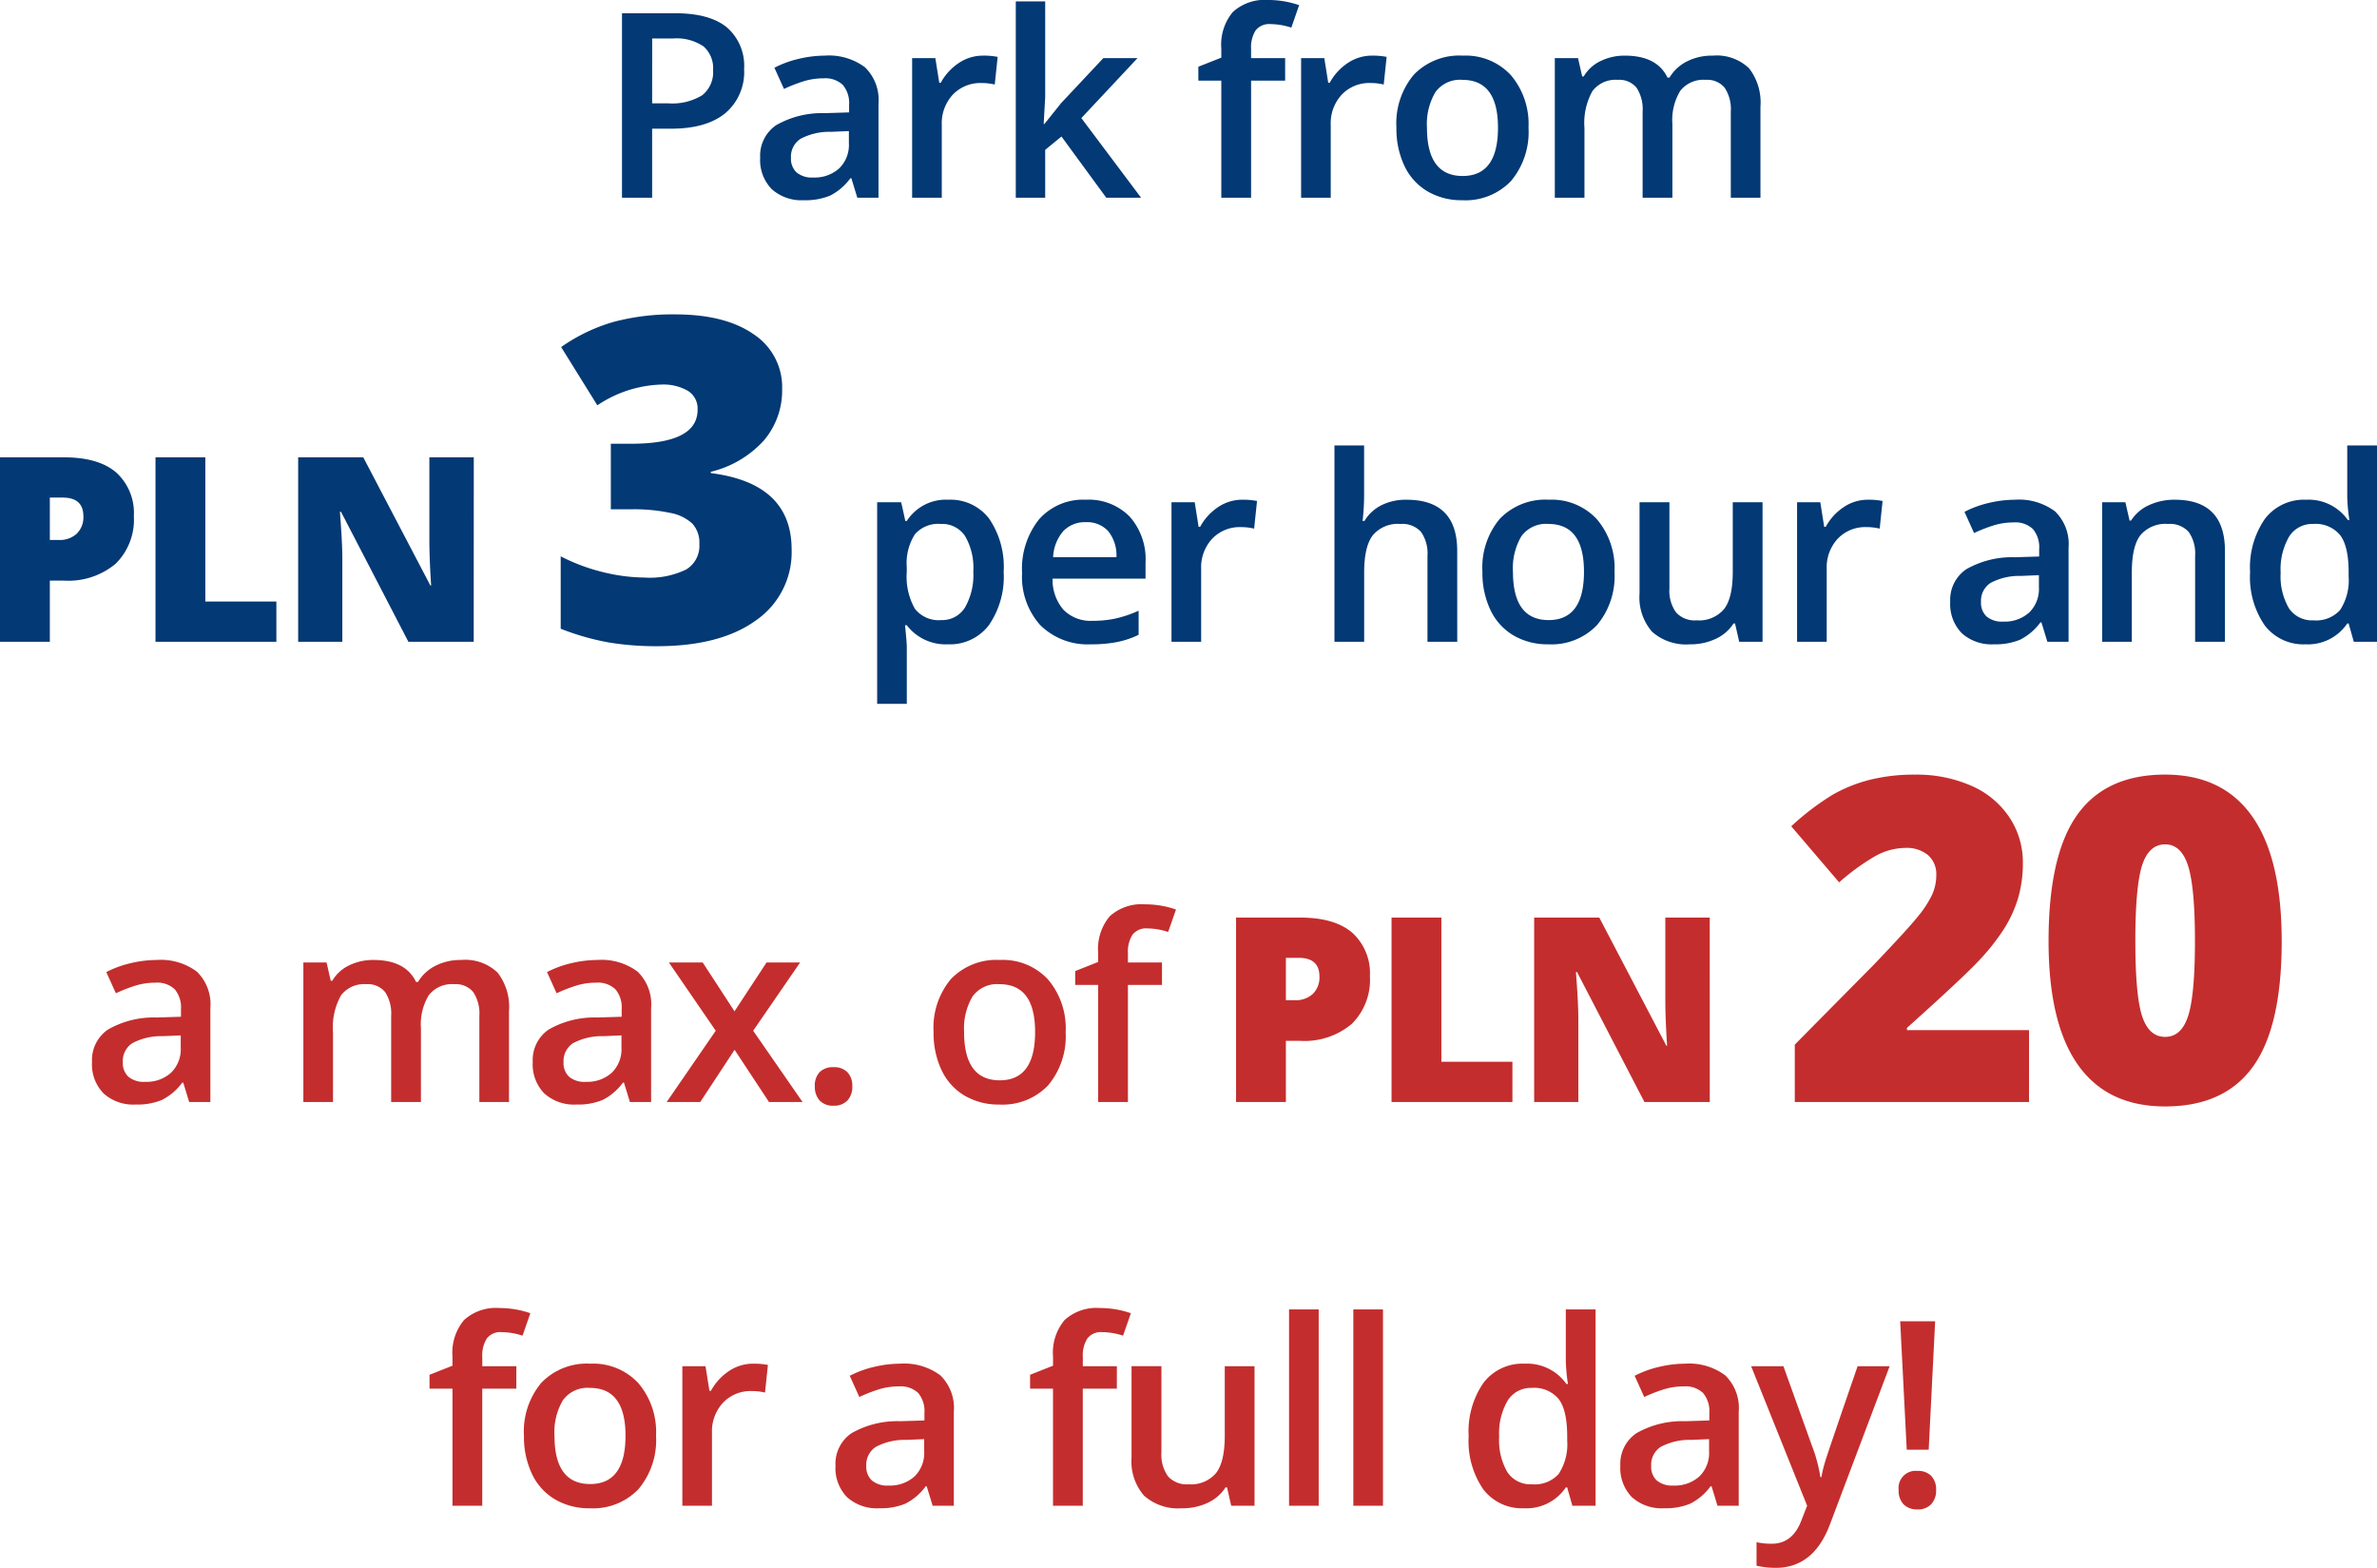
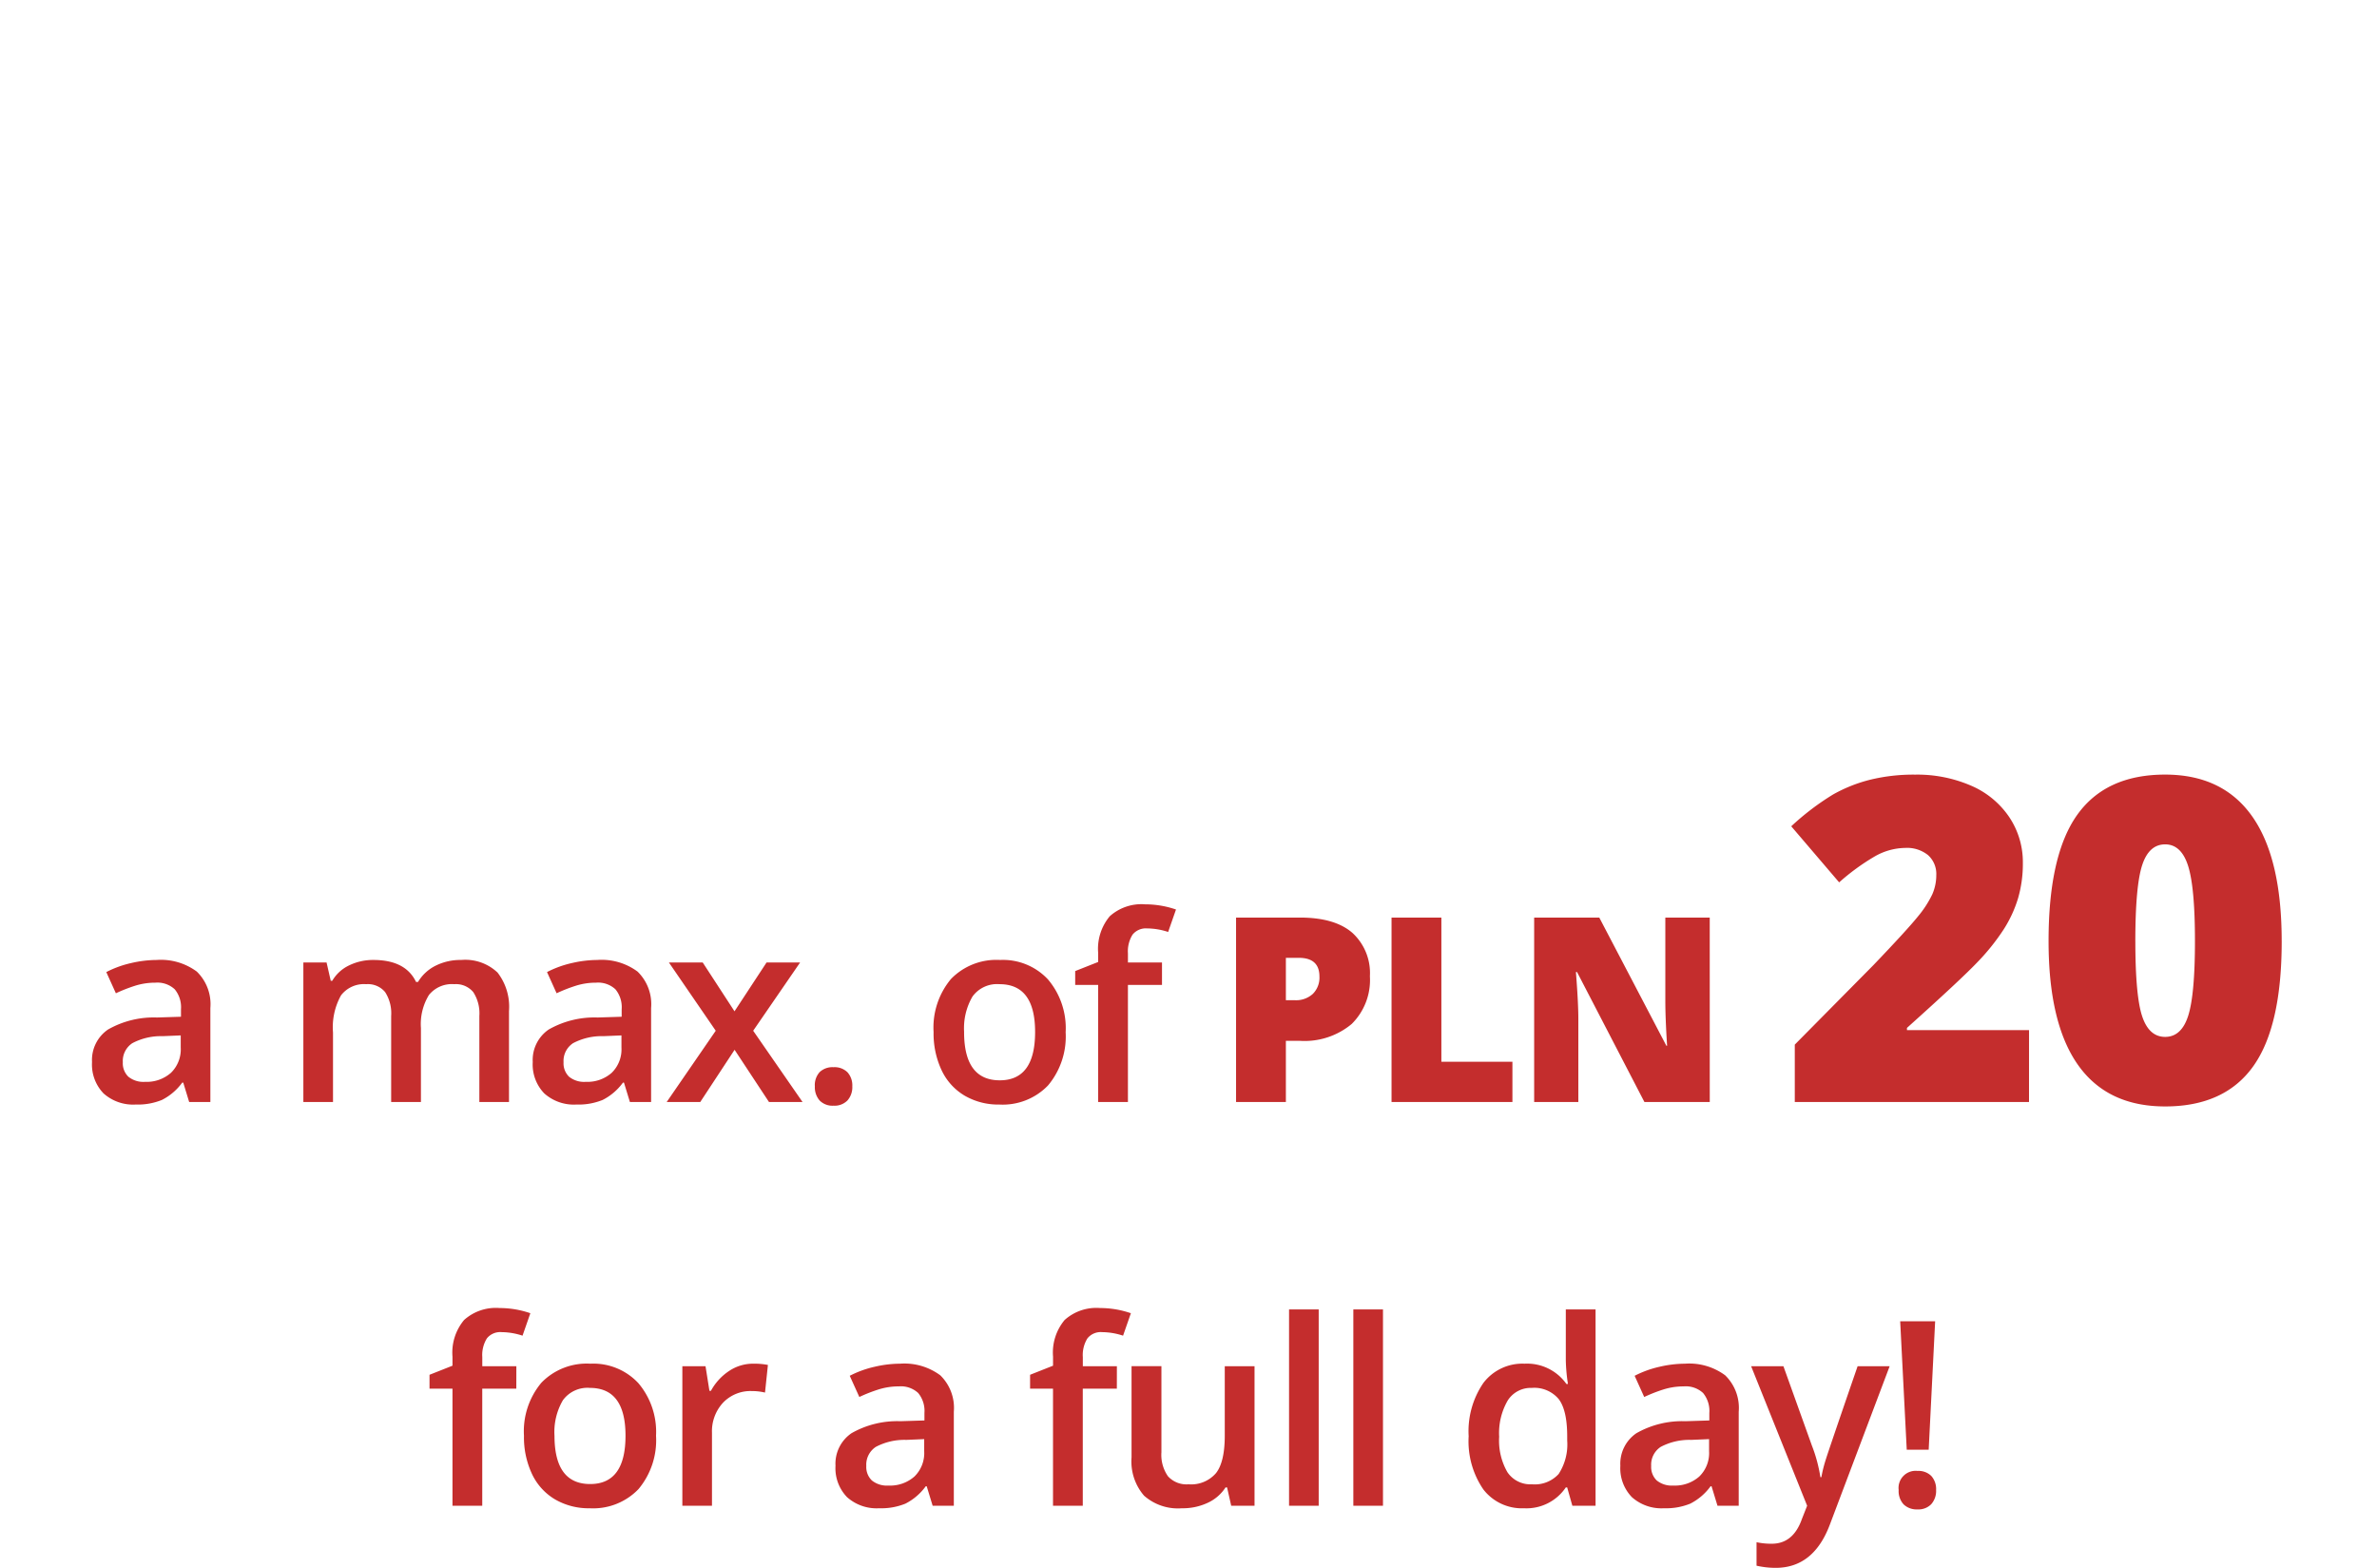
<svg xmlns="http://www.w3.org/2000/svg" width="294.413" height="194.172" viewBox="0 0 294.413 194.172">
  <defs>
    <style>.a{fill:#033974;}.b{fill:#c42d2d;}</style>
  </defs>
  <g transform="translate(-802.715 -1232.516)">
-     <path class="a" d="M-55.121-15.937a6.661,6.661,0,0,1-2.344,5.484q-2.344,1.906-6.672,1.906h-2.375V0h-3.734V-22.844h6.578q4.281,0,6.414,1.75A6.282,6.282,0,0,1-55.121-15.937Zm-11.391,4.25h1.984a7.11,7.11,0,0,0,4.219-1,3.639,3.639,0,0,0,1.344-3.125,3.546,3.546,0,0,0-1.2-2.937,5.942,5.942,0,0,0-3.75-.969h-2.594ZM-41.1,0l-.734-2.406h-.125A7.079,7.079,0,0,1-44.472-.258a7.956,7.956,0,0,1-3.25.57A5.5,5.5,0,0,1-51.7-1.062a5.145,5.145,0,0,1-1.43-3.891,4.568,4.568,0,0,1,1.984-4.031A11.442,11.442,0,0,1-45.1-10.469l2.984-.094v-.922a3.494,3.494,0,0,0-.773-2.477,3.154,3.154,0,0,0-2.4-.82,8.293,8.293,0,0,0-2.547.391,19.22,19.22,0,0,0-2.344.922l-1.187-2.625a12.78,12.78,0,0,1,3.078-1.117,14.166,14.166,0,0,1,3.156-.383,7.475,7.475,0,0,1,4.977,1.438,5.628,5.628,0,0,1,1.68,4.516V0Zm-5.469-2.5a4.548,4.548,0,0,0,3.211-1.117A4.05,4.05,0,0,0-42.143-6.75v-1.5l-2.219.094a7.592,7.592,0,0,0-3.773.867,2.635,2.635,0,0,0-1.18,2.367,2.31,2.31,0,0,0,.688,1.789A2.954,2.954,0,0,0-46.565-2.5Zm21.024-15.094a8.839,8.839,0,0,1,1.828.156l-.359,3.422A6.94,6.94,0,0,0-25.7-14.2a4.7,4.7,0,0,0-3.57,1.438,5.2,5.2,0,0,0-1.367,3.734V0h-3.672V-17.281h2.875l.484,3.047h.188a6.847,6.847,0,0,1,2.242-2.453A5.33,5.33,0,0,1-25.541-17.594Zm7.618,8.469,2.078-2.594,5.219-5.562h4.234l-6.953,7.422L-5.954,0h-4.312l-5.547-7.578-2.016,1.656V0H-21.47V-24.312h3.641v11.859l-.187,3.328ZM11.892-14.5H7.673V0H3.985V-14.5H1.142v-1.719l2.844-1.125v-1.125a6.288,6.288,0,0,1,1.437-4.539,5.877,5.877,0,0,1,4.391-1.477,11.717,11.717,0,0,1,3.812.641l-.969,2.781a8.465,8.465,0,0,0-2.594-.437,2.111,2.111,0,0,0-1.82.773,3.9,3.9,0,0,0-.57,2.32v1.125h4.219Zm10.743-3.094a8.839,8.839,0,0,1,1.828.156L24.1-14.016a6.94,6.94,0,0,0-1.625-.187,4.7,4.7,0,0,0-3.57,1.438,5.2,5.2,0,0,0-1.367,3.734V0H13.869V-17.281h2.875l.484,3.047h.188a6.847,6.847,0,0,1,2.242-2.453A5.33,5.33,0,0,1,22.635-17.594Zm19.4,8.922a9.432,9.432,0,0,1-2.172,6.609A7.782,7.782,0,0,1,33.815.313,8.285,8.285,0,0,1,29.534-.781a7.221,7.221,0,0,1-2.859-3.141,10.7,10.7,0,0,1-1-4.75,9.369,9.369,0,0,1,2.156-6.562,7.818,7.818,0,0,1,6.078-2.359,7.613,7.613,0,0,1,5.938,2.414A9.325,9.325,0,0,1,42.034-8.672Zm-12.578,0q0,5.984,4.422,5.984,4.375,0,4.375-5.984,0-5.922-4.406-5.922a3.757,3.757,0,0,0-3.352,1.531A7.792,7.792,0,0,0,29.456-8.672ZM59.855,0H56.168V-10.656a4.832,4.832,0,0,0-.75-2.961,2.768,2.768,0,0,0-2.344-.977,3.575,3.575,0,0,0-3.117,1.383,8.113,8.113,0,0,0-.992,4.6V0H45.293V-17.281h2.875l.516,2.266h.188a4.788,4.788,0,0,1,2.086-1.906,6.726,6.726,0,0,1,3.008-.672q3.984,0,5.281,2.719h.25a5.268,5.268,0,0,1,2.156-2,6.843,6.843,0,0,1,3.188-.719,5.8,5.8,0,0,1,4.508,1.563,6.92,6.92,0,0,1,1.414,4.766V0H67.09V-10.656a4.8,4.8,0,0,0-.758-2.961,2.79,2.79,0,0,0-2.352-.977,3.645,3.645,0,0,0-3.133,1.336,6.886,6.886,0,0,0-.992,4.1ZM-130.707,39.422a7.651,7.651,0,0,1-2.258,5.914,9.108,9.108,0,0,1-6.414,2.086h-1.734V55h-6.172V32.156h7.906q4.328,0,6.5,1.891A6.744,6.744,0,0,1-130.707,39.422Zm-10.406,2.969h1.125a3.073,3.073,0,0,0,2.211-.781,2.836,2.836,0,0,0,.82-2.156q0-2.313-2.562-2.312h-1.594ZM-128.026,55V32.156h6.172V50.016h8.8V55Zm39.415,0H-96.7l-8.344-16.094h-.141q.3,3.8.3,5.8V55h-5.469V32.156h8.063l8.313,15.875h.094q-.219-3.453-.219-5.547V32.156h5.5Zm38.2-31.309a9.525,9.525,0,0,1-2.27,6.385,12.917,12.917,0,0,1-6.562,3.869v.164q10.008,1.258,10.008,9.461a10.254,10.254,0,0,1-4.416,8.777q-4.416,3.2-12.264,3.2a35.886,35.886,0,0,1-5.975-.465,31.206,31.206,0,0,1-5.947-1.7V44.418A23.739,23.739,0,0,0-72.49,46.4a21.945,21.945,0,0,0,5.018.643,10.261,10.261,0,0,0,5.182-1,3.407,3.407,0,0,0,1.627-3.131,3.521,3.521,0,0,0-.848-2.529,5.482,5.482,0,0,0-2.734-1.34,21.839,21.839,0,0,0-4.922-.451h-2.461V30.473h2.516q8.23,0,8.23-4.211A2.585,2.585,0,0,0-62.1,23.91a6.083,6.083,0,0,0-3.268-.766,14.956,14.956,0,0,0-7.93,2.57L-77.781,18.5a21.771,21.771,0,0,1,6.494-3.117,28.327,28.327,0,0,1,7.615-.93q6.207,0,9.734,2.461A7.825,7.825,0,0,1-50.41,23.691Zm20.536,31.621a6.053,6.053,0,0,1-5.094-2.359h-.219q.219,2.187.219,2.656v7.078H-38.64V37.719h2.969q.125.484.516,2.313h.188a5.752,5.752,0,0,1,5.156-2.625,6,6,0,0,1,5.039,2.344,10.568,10.568,0,0,1,1.8,6.578A10.575,10.575,0,0,1-24.8,52.938,6.053,6.053,0,0,1-29.874,55.313Zm-.891-14.906a3.817,3.817,0,0,0-3.2,1.281,6.64,6.64,0,0,0-1.008,4.094v.547a8.083,8.083,0,0,0,1,4.57A3.72,3.72,0,0,0-30.7,52.313a3.315,3.315,0,0,0,2.938-1.562A8.069,8.069,0,0,0-26.733,46.3a7.786,7.786,0,0,0-1.023-4.4A3.414,3.414,0,0,0-30.765,40.406Zm18.649,14.906a8.36,8.36,0,0,1-6.3-2.352,8.927,8.927,0,0,1-2.273-6.477,9.794,9.794,0,0,1,2.109-6.656,7.286,7.286,0,0,1,5.8-2.422,7.121,7.121,0,0,1,5.406,2.078A7.941,7.941,0,0,1-5.4,45.2v1.984H-16.912a5.676,5.676,0,0,0,1.359,3.867,4.735,4.735,0,0,0,3.609,1.352,13.324,13.324,0,0,0,2.852-.289,14.947,14.947,0,0,0,2.836-.961v2.984a11.274,11.274,0,0,1-2.719.906A16.671,16.671,0,0,1-12.115,55.313Zm-.672-15.125a3.689,3.689,0,0,0-2.8,1.109,5.287,5.287,0,0,0-1.258,3.234h7.844a4.783,4.783,0,0,0-1.031-3.242A3.527,3.527,0,0,0-12.787,40.188ZM6.581,37.406a8.839,8.839,0,0,1,1.828.156L8.05,40.984A6.94,6.94,0,0,0,6.425,40.8a4.7,4.7,0,0,0-3.57,1.438,5.2,5.2,0,0,0-1.367,3.734V55H-2.185V37.719H.69l.484,3.047h.188A6.847,6.847,0,0,1,3.6,38.313,5.329,5.329,0,0,1,6.581,37.406ZM33.208,55H29.52V44.375a4.65,4.65,0,0,0-.8-2.984,3.11,3.11,0,0,0-2.555-.984,4.055,4.055,0,0,0-3.4,1.383q-1.086,1.383-1.086,4.633V55H18V30.688h3.672v6.172a28.8,28.8,0,0,1-.187,3.172h.234a5.1,5.1,0,0,1,2.086-1.937,6.723,6.723,0,0,1,3.117-.687q6.281,0,6.281,6.328Zm19.478-8.672a9.432,9.432,0,0,1-2.172,6.609,7.782,7.782,0,0,1-6.047,2.375,8.285,8.285,0,0,1-4.281-1.094,7.221,7.221,0,0,1-2.859-3.141,10.7,10.7,0,0,1-1-4.75,9.369,9.369,0,0,1,2.156-6.562,7.818,7.818,0,0,1,6.078-2.359A7.613,7.613,0,0,1,50.5,39.82,9.325,9.325,0,0,1,52.685,46.328Zm-12.578,0q0,5.984,4.422,5.984,4.375,0,4.375-5.984,0-5.922-4.406-5.922a3.757,3.757,0,0,0-3.352,1.531A7.792,7.792,0,0,0,40.107,46.328ZM68.132,55l-.516-2.266h-.187a5.21,5.21,0,0,1-2.18,1.891,7.288,7.288,0,0,1-3.227.688,6.334,6.334,0,0,1-4.687-1.562,6.477,6.477,0,0,1-1.547-4.734v-11.3h3.7V48.375a4.623,4.623,0,0,0,.813,2.977,3.1,3.1,0,0,0,2.547.992,4.055,4.055,0,0,0,3.4-1.383q1.086-1.383,1.086-4.633V37.719h3.688V55ZM84.062,37.406a8.839,8.839,0,0,1,1.828.156l-.359,3.422a6.94,6.94,0,0,0-1.625-.187,4.7,4.7,0,0,0-3.57,1.438,5.2,5.2,0,0,0-1.367,3.734V55H75.3V37.719h2.875l.484,3.047h.188a6.847,6.847,0,0,1,2.242-2.453A5.329,5.329,0,0,1,84.062,37.406ZM106.3,55l-.734-2.406h-.125a7.079,7.079,0,0,1-2.516,2.148,7.956,7.956,0,0,1-3.25.57A5.5,5.5,0,0,1,95.7,53.938a5.145,5.145,0,0,1-1.43-3.891,4.568,4.568,0,0,1,1.984-4.031,11.442,11.442,0,0,1,6.047-1.484l2.984-.094v-.922a3.494,3.494,0,0,0-.773-2.477,3.154,3.154,0,0,0-2.4-.82,8.293,8.293,0,0,0-2.547.391,19.22,19.22,0,0,0-2.344.922l-1.187-2.625a12.78,12.78,0,0,1,3.078-1.117,14.166,14.166,0,0,1,3.156-.383,7.475,7.475,0,0,1,4.977,1.438,5.628,5.628,0,0,1,1.68,4.516V55Zm-5.469-2.5a4.548,4.548,0,0,0,3.211-1.117,4.05,4.05,0,0,0,1.211-3.133v-1.5l-2.219.094a7.592,7.592,0,0,0-3.773.867,2.635,2.635,0,0,0-1.18,2.367,2.31,2.31,0,0,0,.688,1.789A2.954,2.954,0,0,0,100.83,52.5ZM128.292,55H124.6V44.375a4.65,4.65,0,0,0-.8-2.984,3.11,3.11,0,0,0-2.555-.984,4.062,4.062,0,0,0-3.406,1.375q-1.078,1.375-1.078,4.609V55h-3.672V37.719h2.875l.516,2.266h.188a5.112,5.112,0,0,1,2.219-1.906,7.435,7.435,0,0,1,3.188-.672q6.219,0,6.219,6.328Zm9.977.313a6.019,6.019,0,0,1-5.047-2.344,10.534,10.534,0,0,1-1.812-6.578,10.569,10.569,0,0,1,1.836-6.617,6.076,6.076,0,0,1,5.086-2.367,5.958,5.958,0,0,1,5.188,2.516h.188a22.012,22.012,0,0,1-.266-2.937v-6.3h3.688V55h-2.875l-.641-2.266h-.172A5.87,5.87,0,0,1,138.269,55.313Zm.984-2.969a4,4,0,0,0,3.3-1.273,6.7,6.7,0,0,0,1.063-4.133v-.516q0-3.266-1.062-4.641a3.941,3.941,0,0,0-3.328-1.375,3.377,3.377,0,0,0-2.984,1.57,8.047,8.047,0,0,0-1.047,4.477,7.847,7.847,0,0,0,1.016,4.383A3.429,3.429,0,0,0,139.253,52.344Z" transform="translate(950 1257)" />
    <path class="b" d="M-123.854,0l-.734-2.406h-.125a7.079,7.079,0,0,1-2.516,2.148,7.956,7.956,0,0,1-3.25.57,5.5,5.5,0,0,1-3.977-1.375,5.145,5.145,0,0,1-1.43-3.891A4.568,4.568,0,0,1-133.9-8.984a11.442,11.442,0,0,1,6.047-1.484l2.984-.094v-.922a3.494,3.494,0,0,0-.773-2.477,3.154,3.154,0,0,0-2.4-.82,8.293,8.293,0,0,0-2.547.391,19.22,19.22,0,0,0-2.344.922l-1.187-2.625a12.78,12.78,0,0,1,3.078-1.117,14.166,14.166,0,0,1,3.156-.383,7.475,7.475,0,0,1,4.977,1.438,5.628,5.628,0,0,1,1.68,4.516V0Zm-5.469-2.5a4.548,4.548,0,0,0,3.211-1.117A4.05,4.05,0,0,0-124.9-6.75v-1.5l-2.219.094a7.592,7.592,0,0,0-3.773.867,2.635,2.635,0,0,0-1.18,2.367,2.31,2.31,0,0,0,.688,1.789A2.954,2.954,0,0,0-129.323-2.5ZM-95.149,0h-3.687V-10.656a4.832,4.832,0,0,0-.75-2.961,2.768,2.768,0,0,0-2.344-.977,3.575,3.575,0,0,0-3.117,1.383,8.113,8.113,0,0,0-.992,4.6V0h-3.672V-17.281h2.875l.516,2.266h.188a4.788,4.788,0,0,1,2.086-1.906,6.726,6.726,0,0,1,3.008-.672q3.984,0,5.281,2.719h.25a5.268,5.268,0,0,1,2.156-2,6.843,6.843,0,0,1,3.188-.719,5.8,5.8,0,0,1,4.508,1.563,6.92,6.92,0,0,1,1.414,4.766V0h-3.672V-10.656a4.8,4.8,0,0,0-.758-2.961,2.79,2.79,0,0,0-2.352-.977,3.645,3.645,0,0,0-3.133,1.336,6.886,6.886,0,0,0-.992,4.1Zm25.884,0L-70-2.406h-.125A7.079,7.079,0,0,1-72.64-.258a7.956,7.956,0,0,1-3.25.57,5.5,5.5,0,0,1-3.977-1.375A5.145,5.145,0,0,1-81.3-4.953a4.568,4.568,0,0,1,1.984-4.031,11.442,11.442,0,0,1,6.047-1.484l2.984-.094v-.922a3.494,3.494,0,0,0-.773-2.477,3.154,3.154,0,0,0-2.4-.82A8.293,8.293,0,0,0-76-14.391a19.22,19.22,0,0,0-2.344.922l-1.187-2.625a12.78,12.78,0,0,1,3.078-1.117,14.166,14.166,0,0,1,3.156-.383,7.475,7.475,0,0,1,4.977,1.438,5.628,5.628,0,0,1,1.68,4.516V0Zm-5.469-2.5a4.548,4.548,0,0,0,3.211-1.117A4.05,4.05,0,0,0-70.312-6.75v-1.5l-2.219.094a7.592,7.592,0,0,0-3.773.867,2.635,2.635,0,0,0-1.18,2.367A2.31,2.31,0,0,0-76.8-3.133,2.954,2.954,0,0,0-74.734-2.5Zm16.1-6.328-5.8-8.453h4.187l3.938,6.047,3.969-6.047h4.156l-5.812,8.453L-47.882,0h-4.156L-56.3-6.469-60.553,0H-64.71Zm12.274,6.875a2.406,2.406,0,0,1,.594-1.75,2.292,2.292,0,0,1,1.719-.609,2.264,2.264,0,0,1,1.734.633,2.422,2.422,0,0,1,.594,1.727,2.483,2.483,0,0,1-.6,1.758,2.239,2.239,0,0,1-1.727.648,2.228,2.228,0,0,1-1.719-.641A2.5,2.5,0,0,1-46.357-1.953Zm31.064-6.719a9.432,9.432,0,0,1-2.172,6.609A7.782,7.782,0,0,1-23.512.313,8.285,8.285,0,0,1-27.793-.781a7.221,7.221,0,0,1-2.859-3.141,10.7,10.7,0,0,1-1-4.75A9.369,9.369,0,0,1-29.5-15.234a7.818,7.818,0,0,1,6.078-2.359A7.613,7.613,0,0,1-17.48-15.18,9.325,9.325,0,0,1-15.293-8.672Zm-12.578,0q0,5.984,4.422,5.984,4.375,0,4.375-5.984,0-5.922-4.406-5.922a3.757,3.757,0,0,0-3.352,1.531A7.792,7.792,0,0,0-27.871-8.672ZM-3.362-14.5H-7.581V0h-3.687V-14.5h-2.844v-1.719l2.844-1.125v-1.125a6.288,6.288,0,0,1,1.437-4.539A5.877,5.877,0,0,1-5.44-24.484a11.717,11.717,0,0,1,3.813.641L-2.6-21.062A8.465,8.465,0,0,0-5.19-21.5a2.111,2.111,0,0,0-1.82.773,3.9,3.9,0,0,0-.57,2.32v1.125h4.219ZM22.39-15.578a7.651,7.651,0,0,1-2.258,5.914,9.108,9.108,0,0,1-6.414,2.086H11.983V0H5.812V-22.844h7.906q4.328,0,6.5,1.891A6.744,6.744,0,0,1,22.39-15.578ZM11.983-12.609h1.125a3.073,3.073,0,0,0,2.211-.781,2.836,2.836,0,0,0,.82-2.156q0-2.312-2.563-2.312H11.983ZM25.07,0V-22.844h6.172V-4.984h8.8V0ZM64.485,0H56.392L48.048-16.094h-.141q.3,3.8.3,5.8V0H42.735V-22.844H50.8L59.11-6.969H59.2q-.219-3.453-.219-5.547V-22.844h5.5Zm39.541,0H75.015V-7.109l9.762-9.871q4.184-4.375,5.469-5.975A13.087,13.087,0,0,0,92.036-25.7a5.906,5.906,0,0,0,.506-2.406A3.13,3.13,0,0,0,91.53-30.57a4.127,4.127,0,0,0-2.844-.9,7.759,7.759,0,0,0-3.814,1.08,27.36,27.36,0,0,0-4.361,3.186l-5.934-6.945a32,32,0,0,1,5.2-3.951,18.554,18.554,0,0,1,4.58-1.818,22.627,22.627,0,0,1,5.564-.629,16.772,16.772,0,0,1,6.932,1.367,10.847,10.847,0,0,1,4.73,3.9,10.02,10.02,0,0,1,1.682,5.674,15.335,15.335,0,0,1-.588,4.348,15.354,15.354,0,0,1-1.818,3.924,27.125,27.125,0,0,1-3.268,4.061q-2.037,2.133-8.682,8.094v.273h15.121Zm31.3-19.934q0,10.609-3.555,15.545T120.885.547q-7.164,0-10.8-5.154t-3.637-15.326q0-10.664,3.555-15.641t10.883-4.977q7.137,0,10.787,5.182T135.323-19.934Zm-18.129,0q0,6.781.848,9.324t2.844,2.543q2.023,0,2.857-2.625t.834-9.242q0-6.645-.848-9.311t-2.844-2.666q-2,0-2.844,2.57T117.194-19.934ZM-83.335,35.5h-4.219V50h-3.687V35.5h-2.844V33.781l2.844-1.125V31.531A6.288,6.288,0,0,1-89.8,26.992a5.877,5.877,0,0,1,4.391-1.477,11.717,11.717,0,0,1,3.813.641l-.969,2.781a8.465,8.465,0,0,0-2.594-.437,2.111,2.111,0,0,0-1.82.773,3.9,3.9,0,0,0-.57,2.32v1.125h4.219Zm17.306,5.828A9.432,9.432,0,0,1-68.2,47.938a7.782,7.782,0,0,1-6.047,2.375,8.285,8.285,0,0,1-4.281-1.094,7.221,7.221,0,0,1-2.859-3.141,10.7,10.7,0,0,1-1-4.75,9.369,9.369,0,0,1,2.156-6.562,7.818,7.818,0,0,1,6.078-2.359,7.613,7.613,0,0,1,5.938,2.414A9.325,9.325,0,0,1-66.029,41.328Zm-12.578,0q0,5.984,4.422,5.984,4.375,0,4.375-5.984,0-5.922-4.406-5.922a3.757,3.757,0,0,0-3.352,1.531A7.792,7.792,0,0,0-78.607,41.328ZM-54,32.406a8.839,8.839,0,0,1,1.828.156l-.359,3.422a6.94,6.94,0,0,0-1.625-.187,4.7,4.7,0,0,0-3.57,1.438A5.2,5.2,0,0,0-59.1,40.969V50H-62.77V32.719H-59.9l.484,3.047h.188a6.847,6.847,0,0,1,2.242-2.453A5.329,5.329,0,0,1-54,32.406ZM-31.768,50l-.734-2.406h-.125a7.079,7.079,0,0,1-2.516,2.148,7.956,7.956,0,0,1-3.25.57,5.5,5.5,0,0,1-3.977-1.375,5.145,5.145,0,0,1-1.43-3.891,4.568,4.568,0,0,1,1.984-4.031,11.442,11.442,0,0,1,6.047-1.484l2.984-.094v-.922a3.494,3.494,0,0,0-.773-2.477,3.154,3.154,0,0,0-2.4-.82,8.293,8.293,0,0,0-2.547.391,19.22,19.22,0,0,0-2.344.922l-1.187-2.625a12.78,12.78,0,0,1,3.078-1.117,14.166,14.166,0,0,1,3.156-.383,7.475,7.475,0,0,1,4.977,1.438,5.628,5.628,0,0,1,1.68,4.516V50Zm-5.469-2.5a4.548,4.548,0,0,0,3.211-1.117,4.05,4.05,0,0,0,1.211-3.133v-1.5l-2.219.094a7.592,7.592,0,0,0-3.773.867,2.635,2.635,0,0,0-1.18,2.367,2.31,2.31,0,0,0,.688,1.789A2.954,2.954,0,0,0-37.237,47.5Zm28.283-12h-4.219V50H-16.86V35.5H-19.7V33.781l2.844-1.125V31.531a6.288,6.288,0,0,1,1.438-4.539,5.877,5.877,0,0,1,4.391-1.477,11.717,11.717,0,0,1,3.812.641l-.969,2.781a8.465,8.465,0,0,0-2.594-.437,2.111,2.111,0,0,0-1.82.773,3.9,3.9,0,0,0-.57,2.32v1.125h4.219ZM5.211,50,4.7,47.734H4.508a5.21,5.21,0,0,1-2.18,1.891A7.288,7.288,0,0,1-.9,50.313,6.334,6.334,0,0,1-5.586,48.75a6.477,6.477,0,0,1-1.547-4.734v-11.3h3.7V43.375a4.623,4.623,0,0,0,.813,2.977,3.1,3.1,0,0,0,2.547.992,4.055,4.055,0,0,0,3.4-1.383q1.086-1.383,1.086-4.633V32.719H8.1V50Zm10.837,0H12.376V25.688h3.672Zm7.962,0H20.338V25.688H24.01Zm17.471.313a6.019,6.019,0,0,1-5.047-2.344,10.534,10.534,0,0,1-1.812-6.578,10.569,10.569,0,0,1,1.836-6.617,6.076,6.076,0,0,1,5.086-2.367,5.958,5.958,0,0,1,5.188,2.516h.188a22.011,22.011,0,0,1-.266-2.937v-6.3H50.34V50H47.465l-.641-2.266h-.172A5.87,5.87,0,0,1,41.48,50.313Zm.984-2.969a4,4,0,0,0,3.3-1.273,6.7,6.7,0,0,0,1.063-4.133v-.516q0-3.266-1.062-4.641a3.941,3.941,0,0,0-3.328-1.375,3.377,3.377,0,0,0-2.984,1.57A8.047,8.047,0,0,0,38.4,41.453a7.847,7.847,0,0,0,1.016,4.383A3.429,3.429,0,0,0,42.465,47.344ZM65.442,50l-.734-2.406h-.125a7.079,7.079,0,0,1-2.516,2.148,7.956,7.956,0,0,1-3.25.57,5.5,5.5,0,0,1-3.977-1.375,5.145,5.145,0,0,1-1.43-3.891A4.568,4.568,0,0,1,55.4,41.016a11.442,11.442,0,0,1,6.047-1.484l2.984-.094v-.922a3.494,3.494,0,0,0-.773-2.477,3.154,3.154,0,0,0-2.4-.82,8.293,8.293,0,0,0-2.547.391,19.22,19.22,0,0,0-2.344.922l-1.187-2.625a12.78,12.78,0,0,1,3.078-1.117,14.166,14.166,0,0,1,3.156-.383,7.475,7.475,0,0,1,4.977,1.438,5.628,5.628,0,0,1,1.68,4.516V50Zm-5.469-2.5a4.548,4.548,0,0,0,3.211-1.117A4.05,4.05,0,0,0,64.4,43.25v-1.5l-2.219.094a7.592,7.592,0,0,0-3.773.867,2.635,2.635,0,0,0-1.18,2.367,2.31,2.31,0,0,0,.688,1.789A2.954,2.954,0,0,0,59.973,47.5Zm9.634-14.781h4l3.516,9.8a18.589,18.589,0,0,1,1.063,3.938h.125a16.424,16.424,0,0,1,.516-2.086q.375-1.227,3.969-11.648h3.969L79.373,52.3q-2.016,5.391-6.719,5.391a10.574,10.574,0,0,1-2.375-.266V54.516a8.6,8.6,0,0,0,1.891.188q2.656,0,3.734-3.078L76.545,50ZM91.6,43.063H88.882l-.812-15.906H92.4Zm-3.719,4.984a2.117,2.117,0,0,1,2.344-2.359,2.238,2.238,0,0,1,1.7.625,2.417,2.417,0,0,1,.594,1.734,2.483,2.483,0,0,1-.6,1.758,2.2,2.2,0,0,1-1.7.648,2.317,2.317,0,0,1-1.727-.625A2.428,2.428,0,0,1,87.882,48.047Z" transform="translate(950 1369)" />
  </g>
</svg>